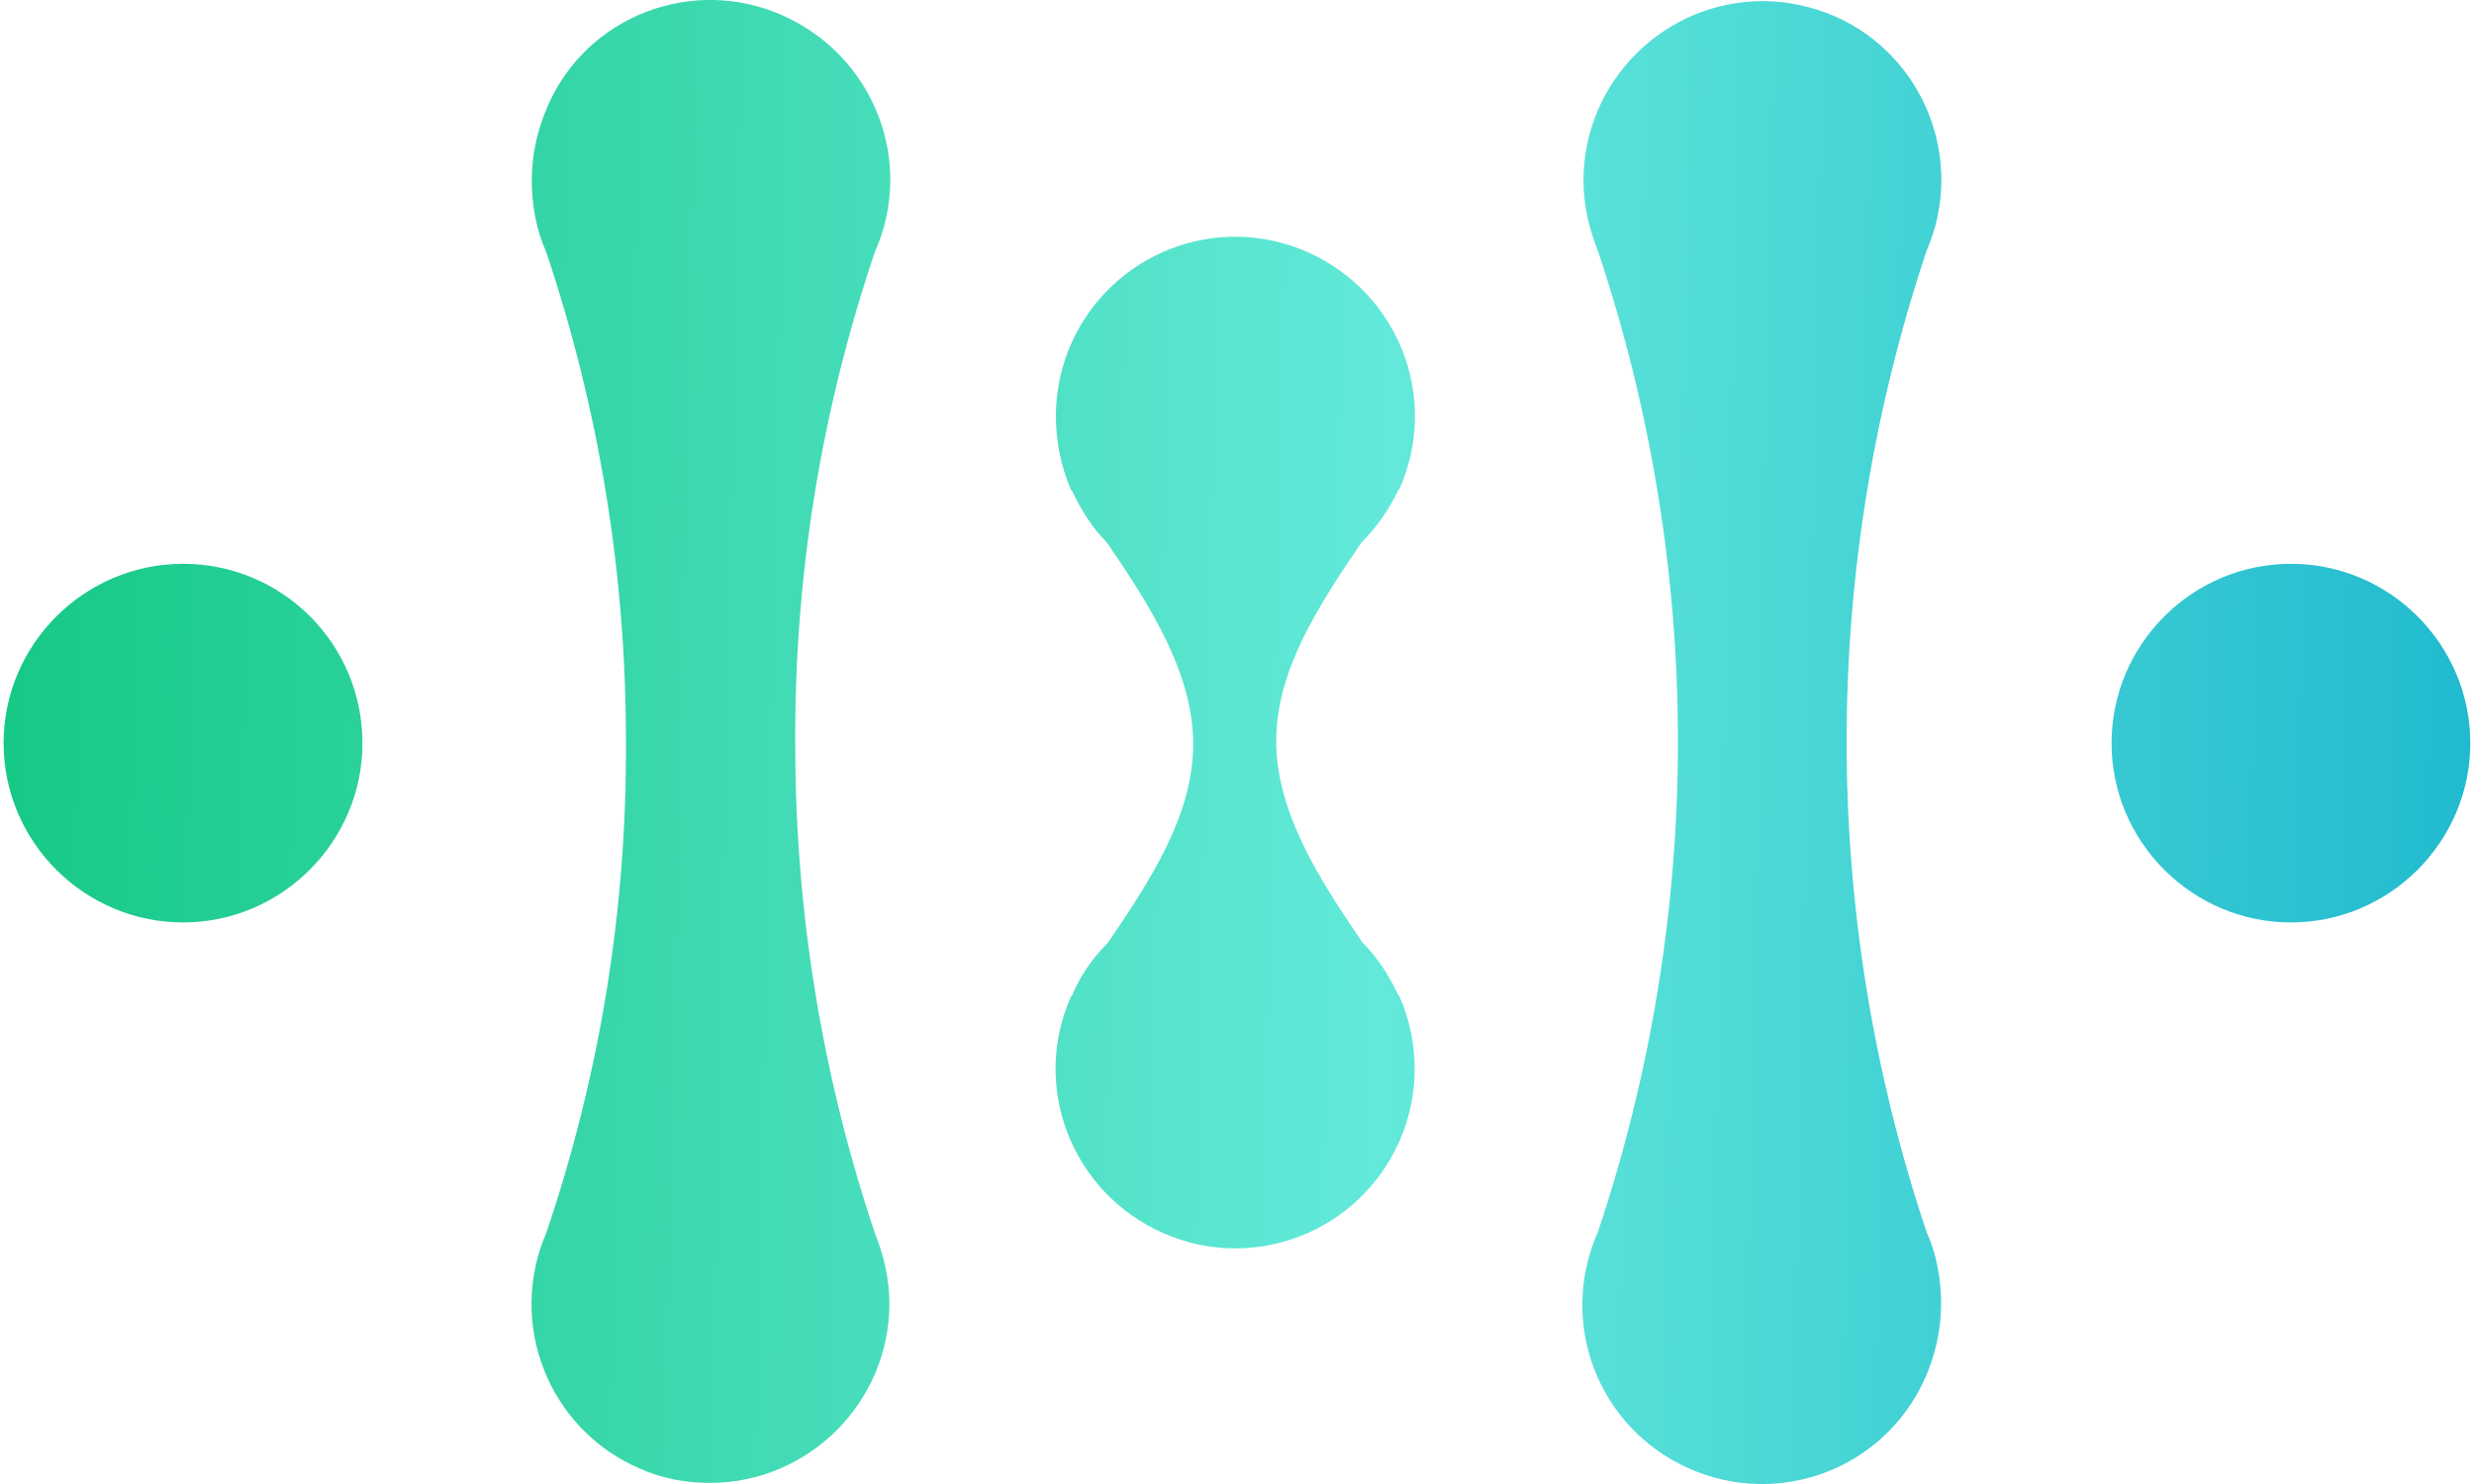
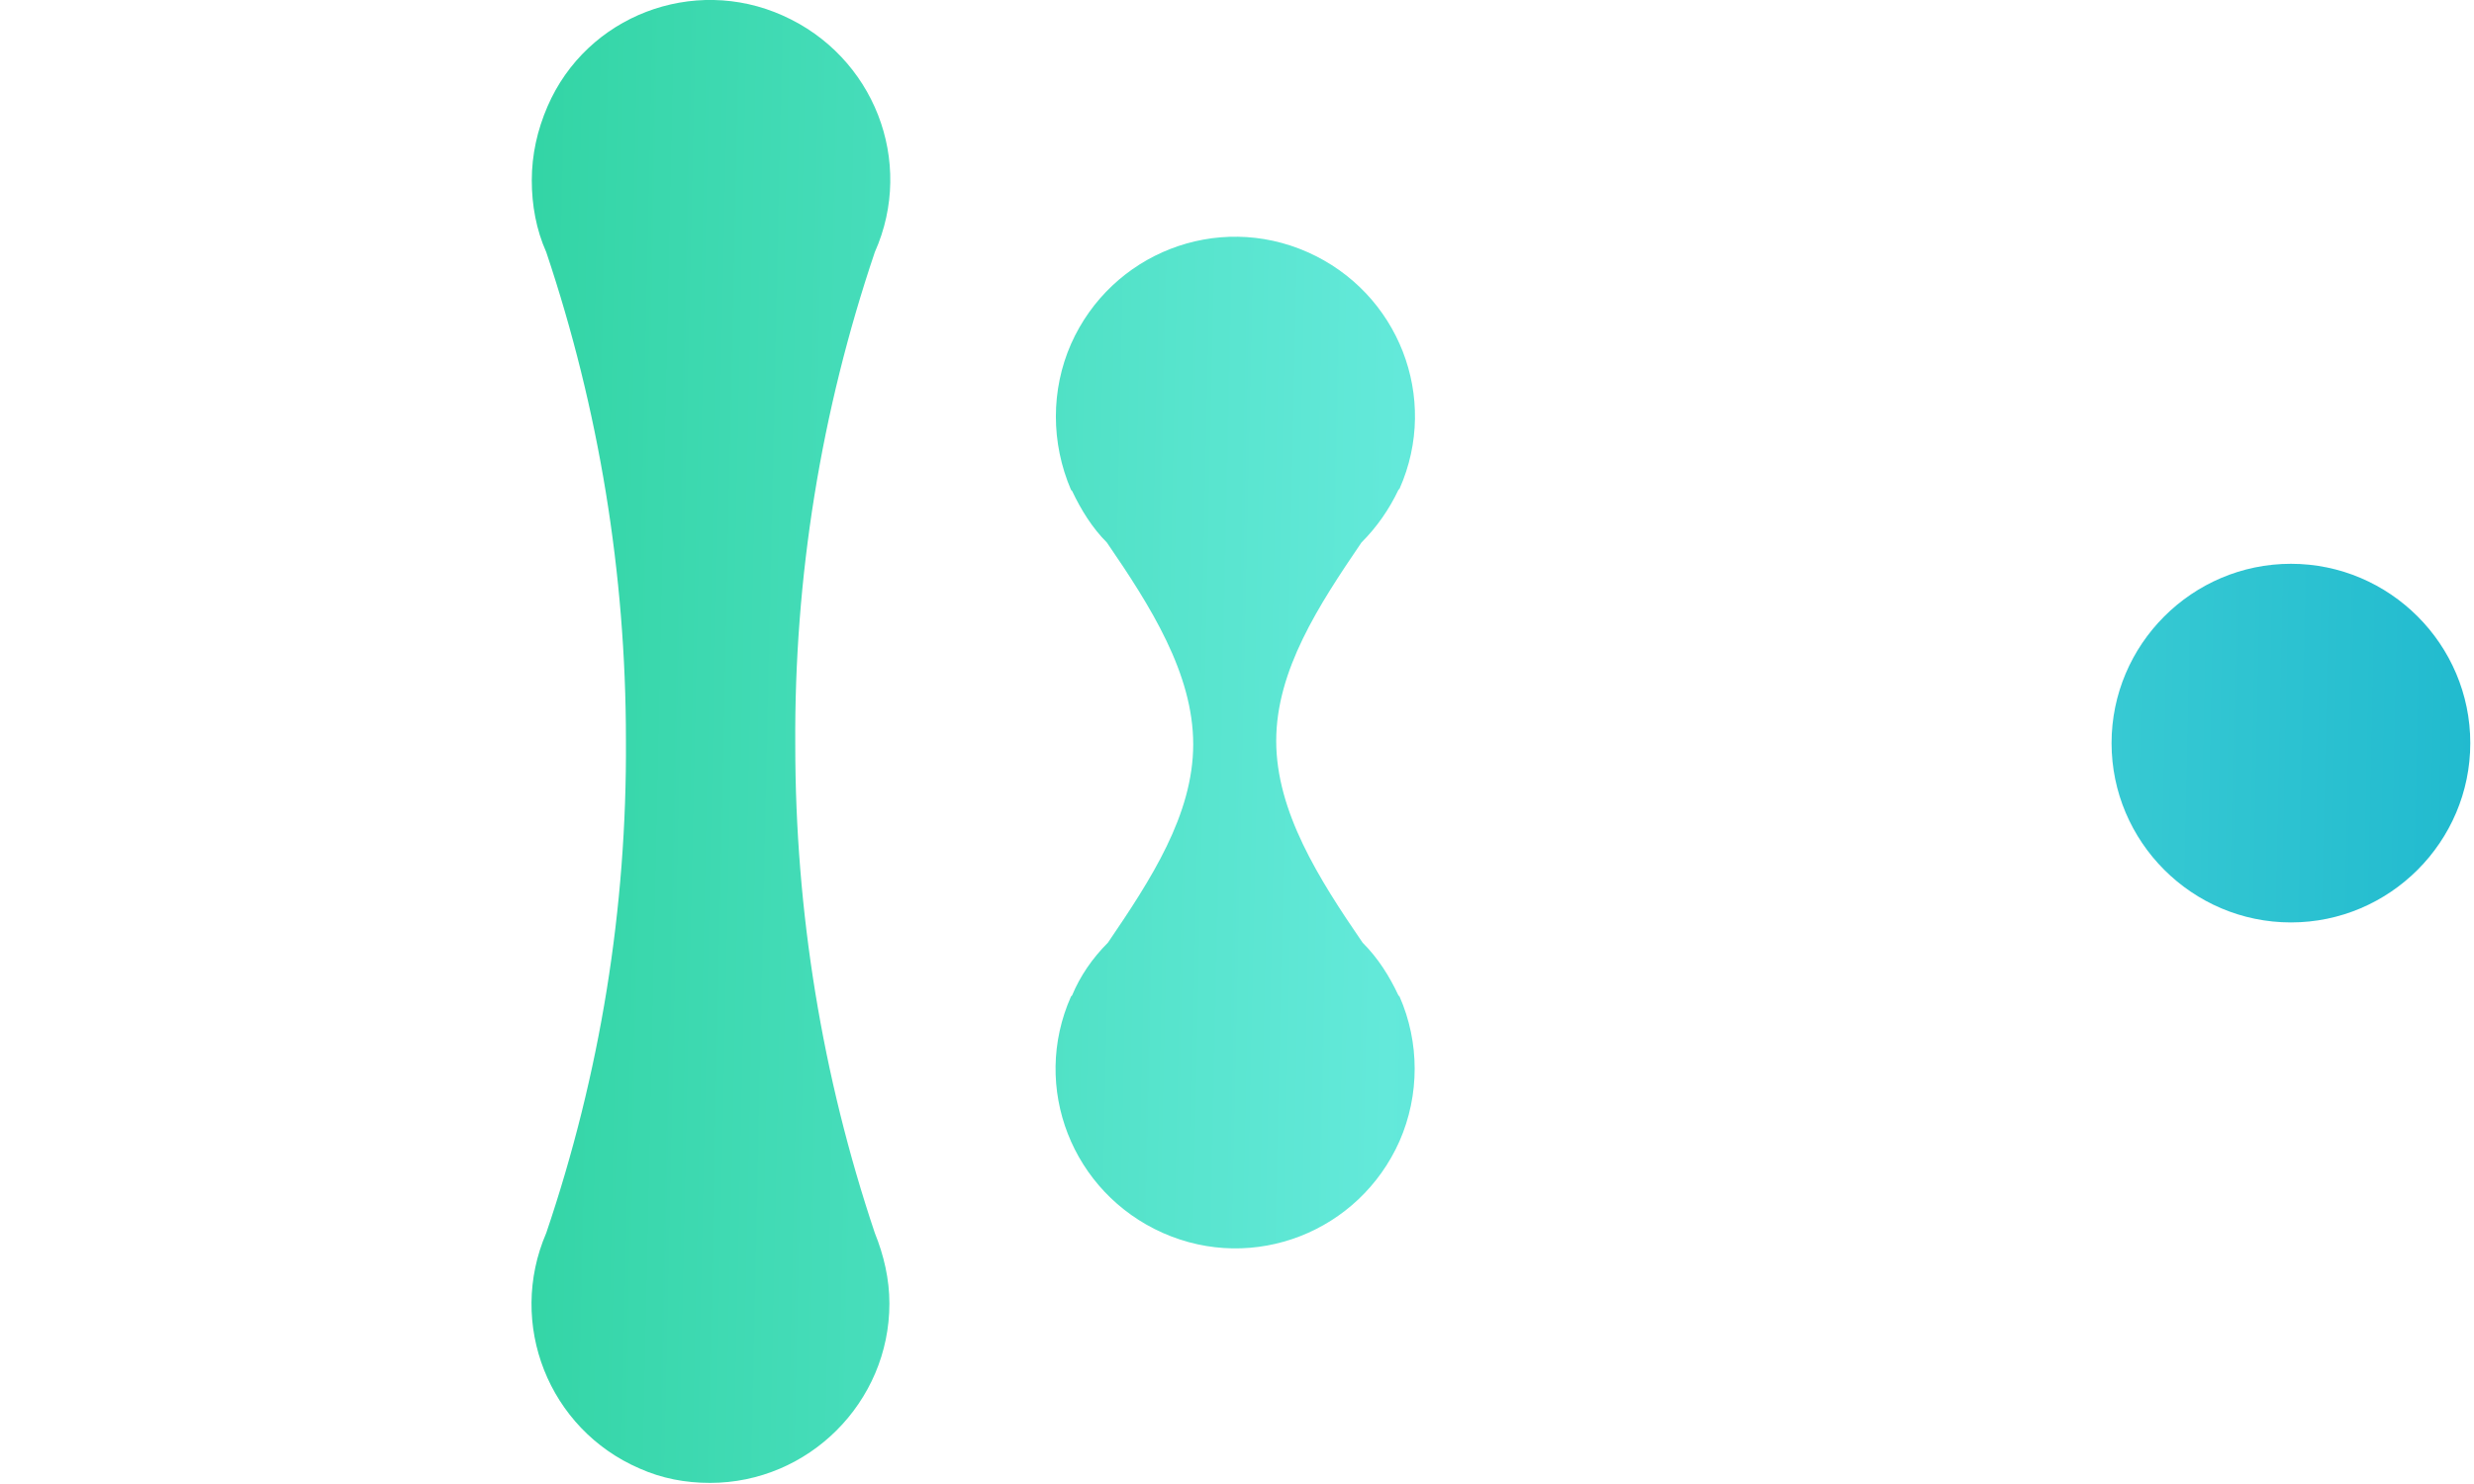
<svg xmlns="http://www.w3.org/2000/svg" width="20" height="12" viewBox="0 0 20 12" fill="none">
  <g id="Group">
    <path id="Vector" d="M6.429 6.027C6.42 4.668 6.637 3.326 7.072 2.039C7.399 1.305 7.063 0.453 6.329 0.126C5.604 -0.2 4.743 0.126 4.426 0.861C4.344 1.051 4.299 1.25 4.299 1.459C4.299 1.658 4.335 1.858 4.416 2.039C4.842 3.308 5.06 4.64 5.06 5.982C5.069 7.342 4.852 8.683 4.416 9.97C4.099 10.704 4.435 11.556 5.169 11.874C5.35 11.955 5.54 11.991 5.74 11.991C6.537 11.991 7.19 11.339 7.19 10.541C7.19 10.342 7.145 10.151 7.072 9.97C6.646 8.701 6.429 7.369 6.429 6.027Z" fill="url(#paint0_linear_6136_752)" />
-     <path id="Vector_2" d="M1.48 4.559C0.682 4.559 0.029 5.211 0.029 6.009C0.029 6.807 0.682 7.459 1.48 7.459C2.277 7.459 2.93 6.807 2.93 6.009C2.93 5.202 2.277 4.559 1.48 4.559Z" fill="url(#paint1_linear_6136_752)" />
-     <path id="Vector_3" d="M14.251 0.009C13.453 0.009 12.801 0.661 12.801 1.459C12.801 1.658 12.846 1.849 12.918 2.03C13.78 4.604 13.78 7.387 12.918 9.961C12.592 10.695 12.918 11.547 13.653 11.874C14.387 12.2 15.239 11.874 15.565 11.139C15.647 10.949 15.692 10.75 15.692 10.541C15.692 10.342 15.656 10.142 15.574 9.961C14.713 7.387 14.713 4.604 15.574 2.03C15.892 1.296 15.556 0.444 14.822 0.127C14.65 0.054 14.45 0.009 14.251 0.009Z" fill="url(#paint2_linear_6136_752)" />
    <path id="Vector_4" d="M11.314 8.058L11.305 8.049C11.232 7.894 11.142 7.749 11.015 7.622C10.661 7.106 10.317 6.562 10.317 5.991C10.317 5.42 10.661 4.894 11.006 4.387C11.133 4.26 11.232 4.115 11.305 3.961L11.314 3.952C11.64 3.217 11.305 2.365 10.571 2.039C9.836 1.713 8.984 2.048 8.658 2.782C8.495 3.154 8.495 3.58 8.658 3.961L8.667 3.97C8.74 4.124 8.83 4.269 8.948 4.387C9.302 4.903 9.646 5.447 9.646 6.018C9.646 6.589 9.302 7.115 8.957 7.622C8.83 7.749 8.731 7.894 8.667 8.049L8.658 8.058C8.332 8.792 8.667 9.644 9.401 9.97C10.136 10.296 10.988 9.961 11.314 9.227C11.477 8.855 11.477 8.429 11.314 8.058Z" fill="url(#paint3_linear_6136_752)" />
    <path id="Vector_5" d="M18.52 4.559C17.722 4.559 17.07 5.211 17.07 6.009C17.07 6.807 17.722 7.459 18.52 7.459C19.318 7.459 19.97 6.807 19.97 6.009C19.97 5.211 19.318 4.559 18.52 4.559Z" fill="url(#paint4_linear_6136_752)" />
  </g>
  <defs>
    <linearGradient id="paint0_linear_6136_752" x1="-0.622" y1="5.859" x2="23.157" y2="6.376" gradientUnits="userSpaceOnUse">
      <stop stop-color="#12C781" />
      <stop offset="0.5" stop-color="#63E9DA" />
      <stop offset="1" stop-color="#09A9CB" />
    </linearGradient>
    <linearGradient id="paint1_linear_6136_752" x1="-0.624" y1="5.96" x2="23.154" y2="6.476" gradientUnits="userSpaceOnUse">
      <stop stop-color="#12C781" />
      <stop offset="0.5" stop-color="#63E9DA" />
      <stop offset="1" stop-color="#09A9CB" />
    </linearGradient>
    <linearGradient id="paint2_linear_6136_752" x1="-0.618" y1="5.687" x2="23.16" y2="6.204" gradientUnits="userSpaceOnUse">
      <stop stop-color="#12C781" />
      <stop offset="0.5" stop-color="#63E9DA" />
      <stop offset="1" stop-color="#09A9CB" />
    </linearGradient>
    <linearGradient id="paint3_linear_6136_752" x1="-0.62" y1="5.772" x2="23.158" y2="6.29" gradientUnits="userSpaceOnUse">
      <stop stop-color="#12C781" />
      <stop offset="0.5" stop-color="#63E9DA" />
      <stop offset="1" stop-color="#09A9CB" />
    </linearGradient>
    <linearGradient id="paint4_linear_6136_752" x1="-0.616" y1="5.59" x2="23.163" y2="6.106" gradientUnits="userSpaceOnUse">
      <stop stop-color="#12C781" />
      <stop offset="0.5" stop-color="#63E9DA" />
      <stop offset="1" stop-color="#09A9CB" />
    </linearGradient>
  </defs>
</svg>